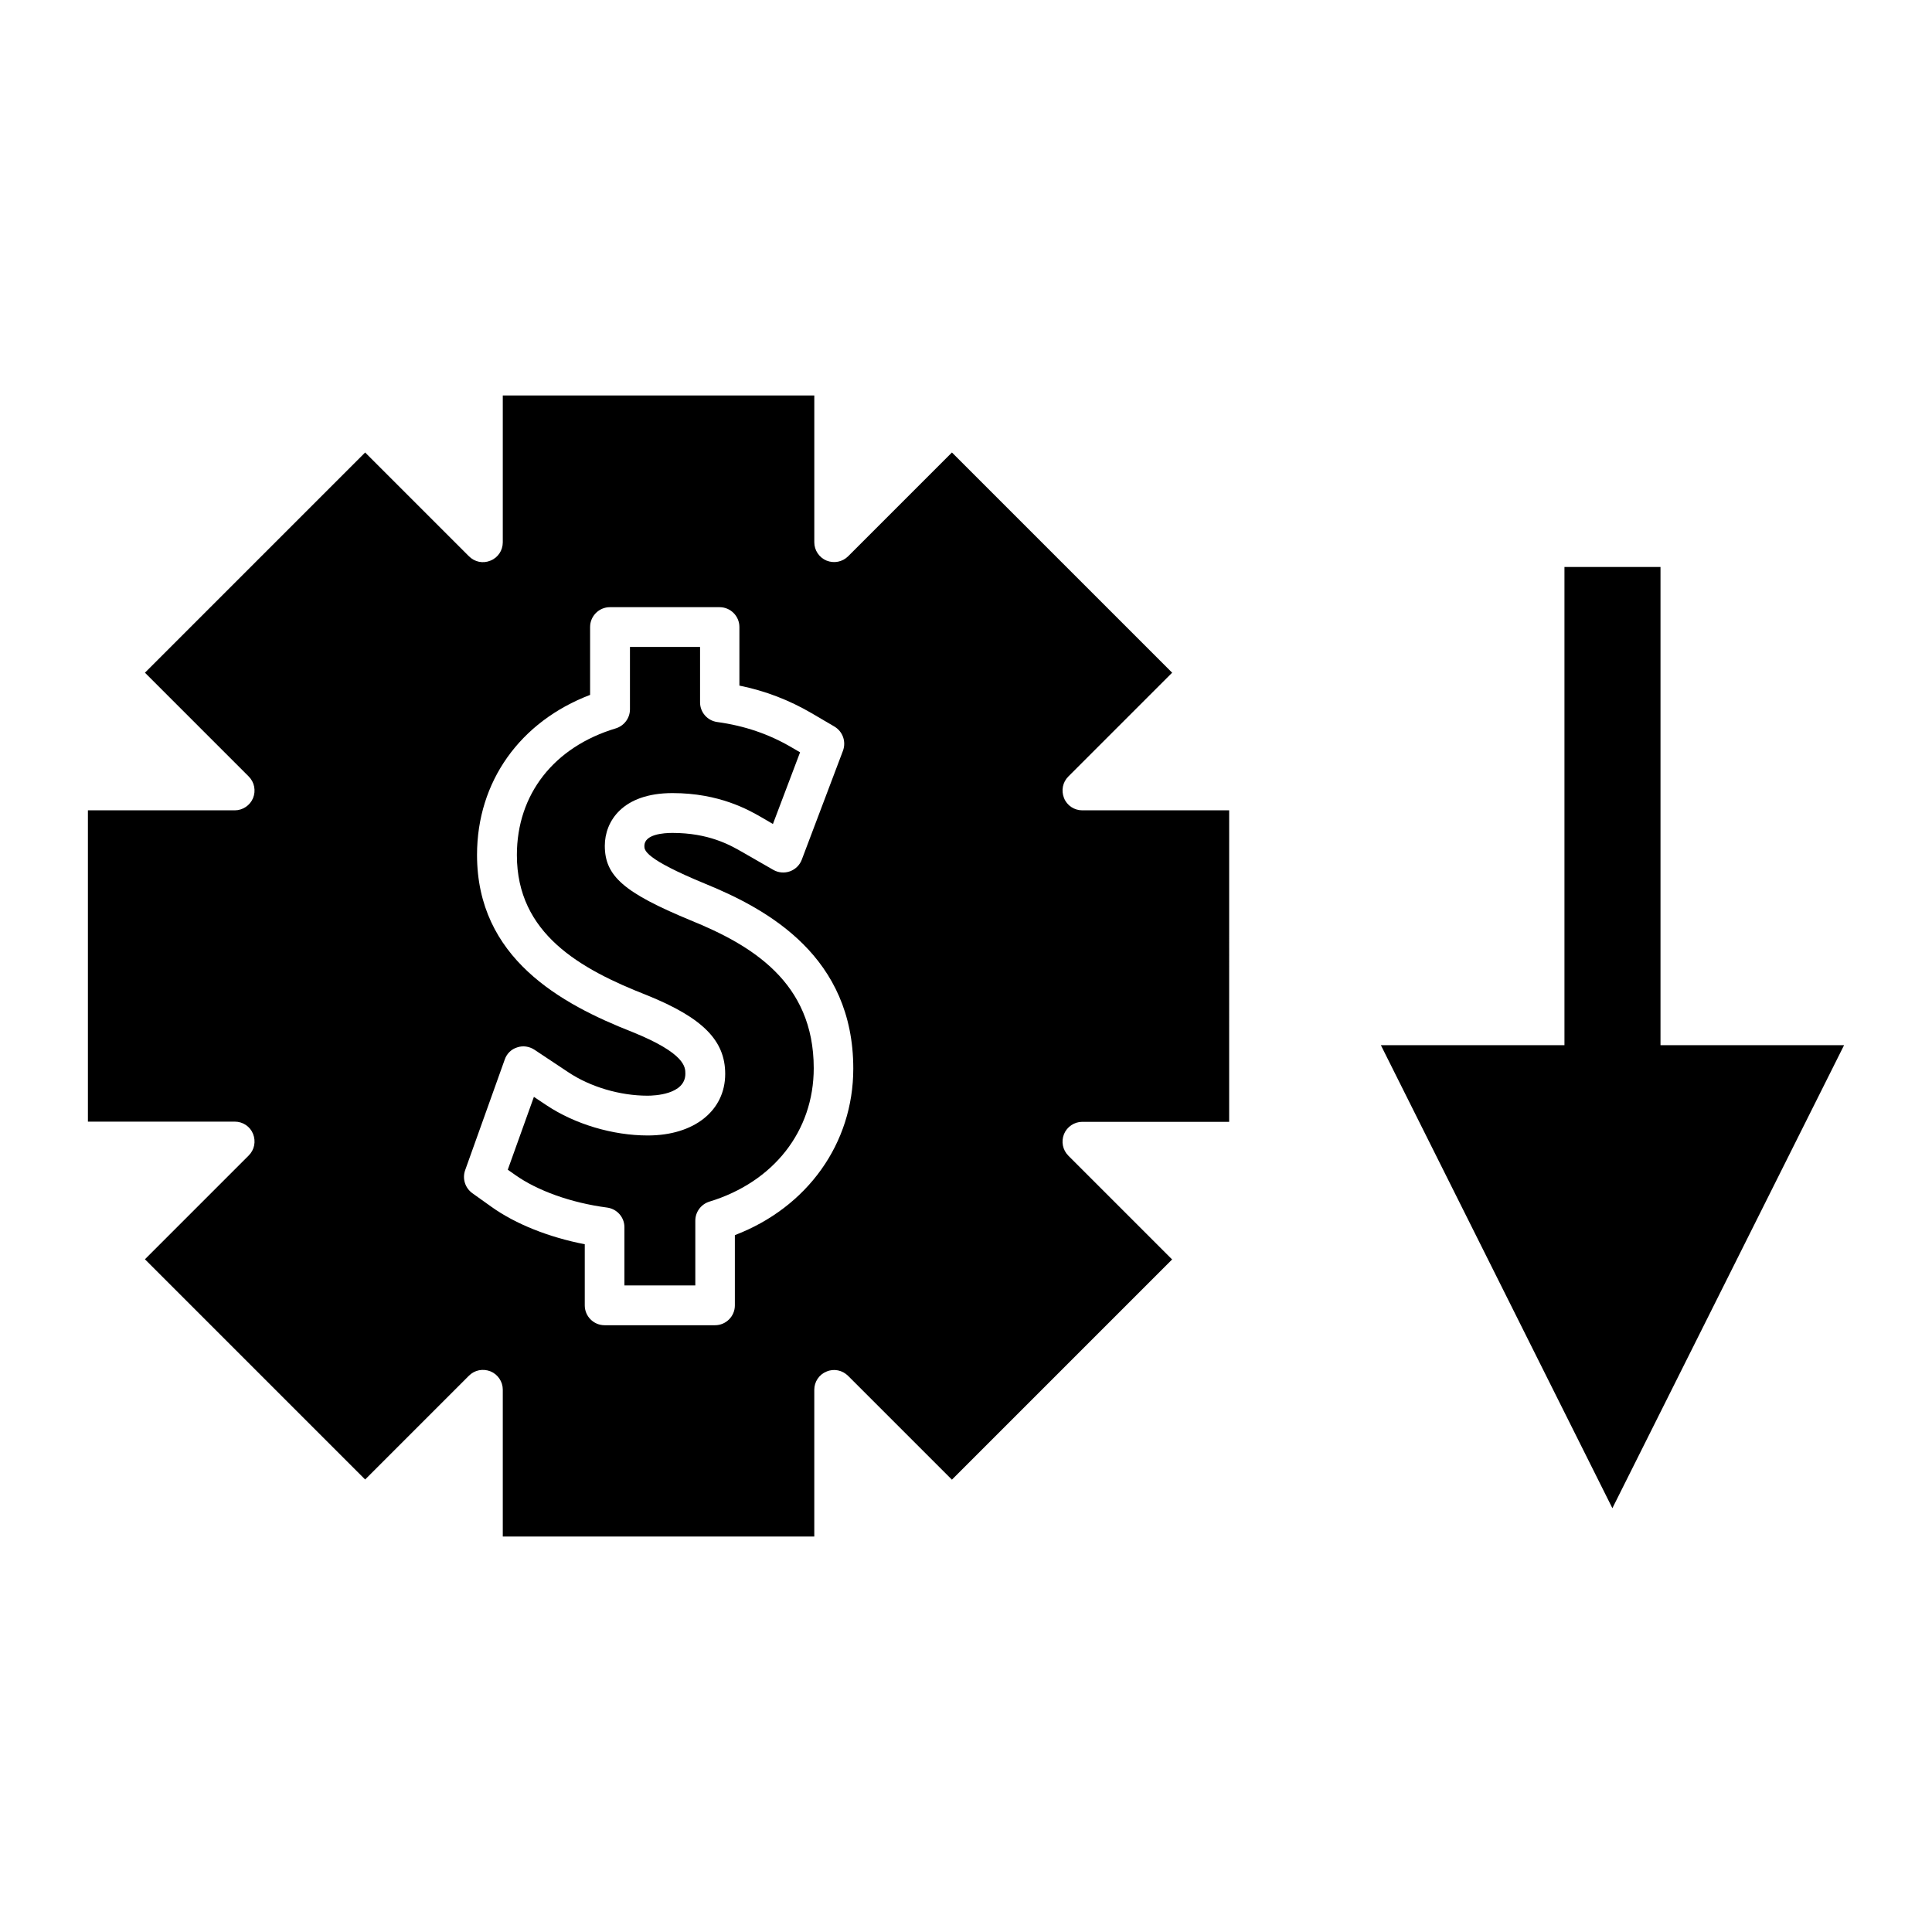
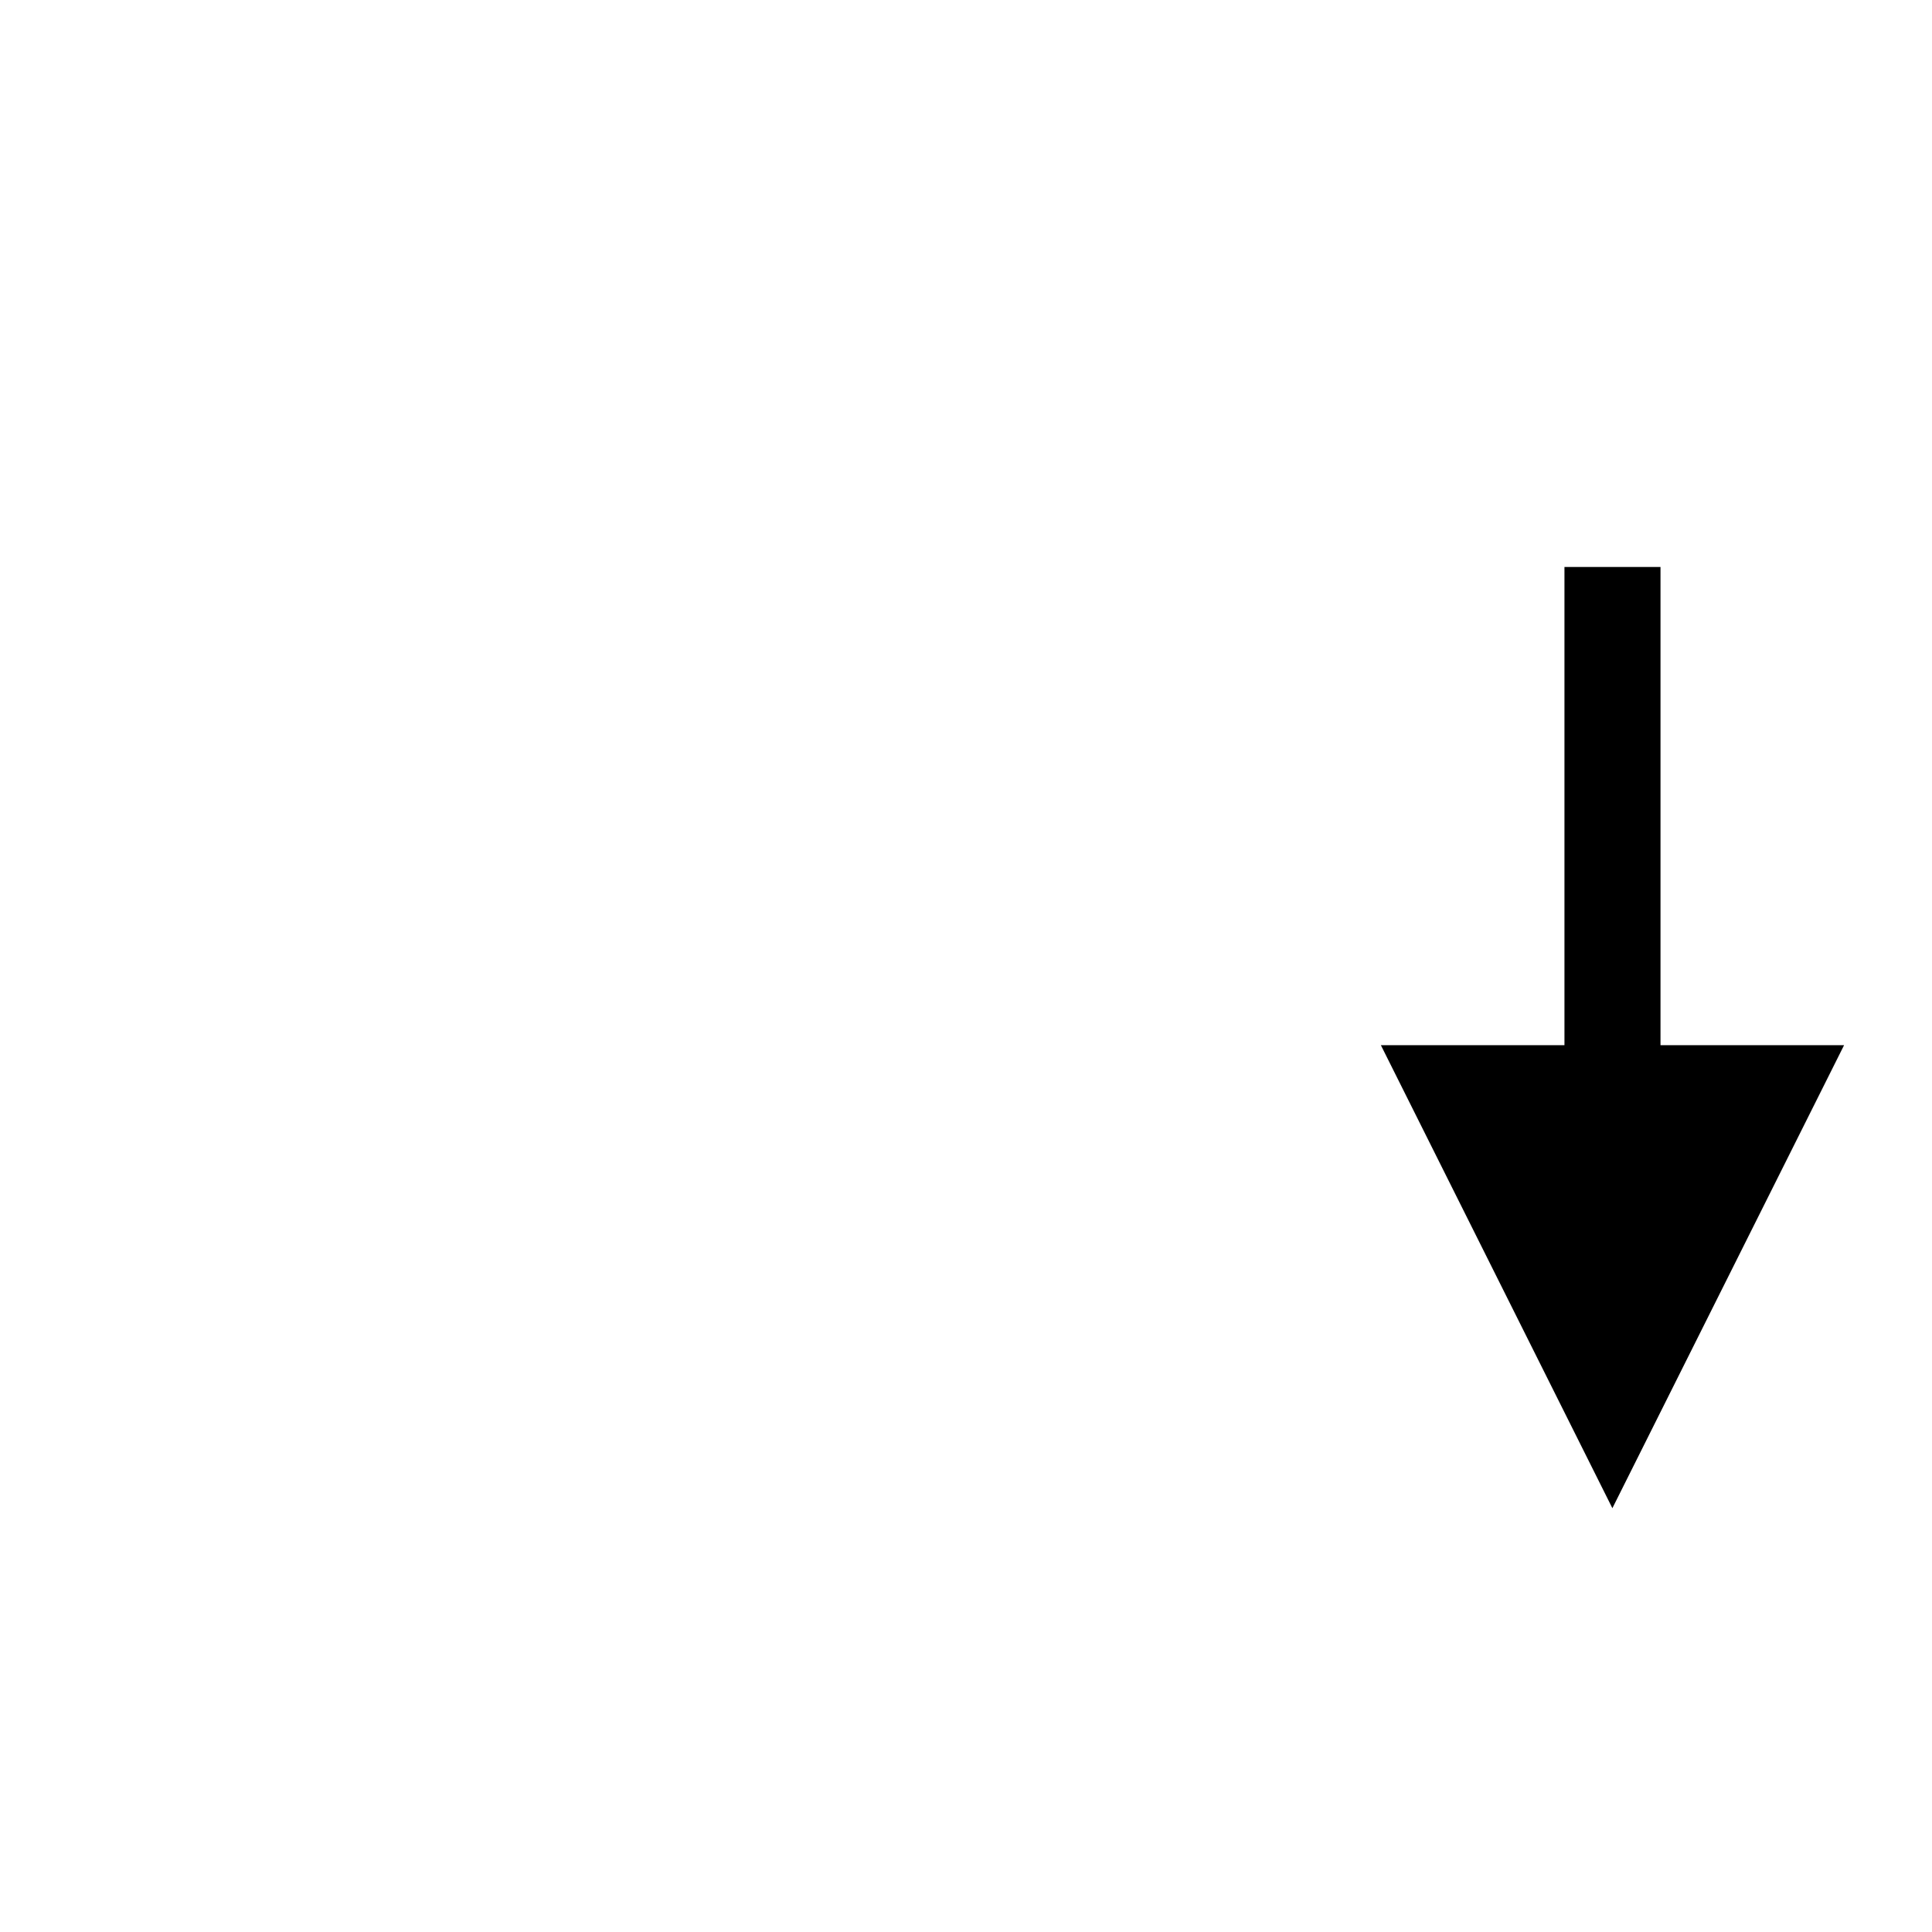
<svg xmlns="http://www.w3.org/2000/svg" fill="#000000" width="800px" height="800px" version="1.1" viewBox="144 144 512 512">
  <g>
-     <path d="m304.91 464.02c2.625 0.367 4.566 2.57 4.566 5.195v15.43h18.789v-17.16c0-2.309 1.523-4.356 3.727-5.039 17.055-5.195 27.656-18.734 27.656-35.371 0-22.828-16.531-32.645-32.695-39.203-17.582-7.293-22.672-11.703-22.672-19.734 0-6.453 4.672-13.961 17.949-13.961 12.387 0 20.152 4.461 23.457 6.352l3.148 1.836 7.191-18.996-2.258-1.312c-5.984-3.516-12.438-5.719-19.734-6.719-2.57-0.367-4.512-2.57-4.512-5.195v-14.695h-18.578v16.531c0 2.309-1.523 4.356-3.727 5.039-16.426 4.934-26.238 17.477-26.238 33.586 0 20.781 16.637 30.176 34.637 37.207 14.59 5.93 20.57 11.914 20.57 20.781 0 9.762-8.238 16.32-20.52 16.32-9.289 0-19.312-2.992-26.871-8.031l-3.305-2.203-6.926 19.312 1.941 1.363c5.926 4.207 14.848 7.41 24.402 8.668z" />
-     <path d="m182.41 477.72 58.359 58.359 27.5-27.5c1.523-1.523 3.727-1.941 5.719-1.156 1.941 0.789 3.254 2.731 3.254 4.828v38.941h82.551v-38.891c0-2.098 1.258-4.039 3.254-4.828 1.941-0.84 4.199-0.367 5.719 1.156l27.5 27.5 58.359-58.359-27.5-27.5c-1.523-1.523-1.941-3.777-1.156-5.719 0.789-1.941 2.731-3.254 4.828-3.254h38.941l0.004-82.551h-38.941c-2.098 0-4.039-1.258-4.828-3.254-0.789-1.996-0.367-4.199 1.156-5.719l27.5-27.5-58.359-58.359-27.5 27.5c-1.523 1.523-3.777 1.941-5.719 1.156-1.941-0.789-3.254-2.731-3.254-4.828v-38.941h-82.555v38.941c0 2.098-1.258 4.039-3.254 4.828-1.996 0.84-4.199 0.367-5.719-1.156l-27.5-27.5-58.359 58.359 27.5 27.5c1.523 1.523 1.941 3.777 1.156 5.719-0.789 1.941-2.731 3.254-4.828 3.254h-38.941v82.5h38.941c2.098 0 4.039 1.258 4.828 3.254 0.789 1.996 0.367 4.199-1.156 5.719zm84.863-23.617 10.496-29.336c0.523-1.523 1.73-2.731 3.305-3.203 1.523-0.523 3.203-0.262 4.566 0.629l8.922 5.93c5.879 3.938 13.75 6.246 21.043 6.246 1.68 0 10.023-0.262 10.023-5.824 0-1.73 0-5.352-13.961-11.02-19.156-7.504-41.25-19.68-41.25-46.969 0-19.418 11.387-35.32 29.965-42.402v-18c0-2.887 2.363-5.246 5.246-5.246h29.074c2.887 0 5.246 2.363 5.246 5.246v15.535c6.926 1.418 13.172 3.832 19.102 7.293l6.086 3.57c2.203 1.312 3.148 3.988 2.258 6.402l-10.914 28.863c-0.523 1.418-1.68 2.57-3.148 3.098-1.469 0.523-3.043 0.367-4.356-0.367l-8.5-4.879c-3.043-1.73-8.66-4.934-18.262-4.934-2.258 0-7.453 0.316-7.453 3.465 0 1.102 0 3.359 16.164 10.023 16.848 6.875 39.203 19.418 39.203 48.965 0 19.836-12.176 36.789-31.383 44.137v18.629c0 2.887-2.363 5.246-5.246 5.246h-29.285c-2.887 0-5.246-2.363-5.246-5.246v-16.215c-9.5-1.836-18.316-5.352-24.664-9.867l-5.144-3.672c-1.941-1.426-2.676-3.894-1.887-6.098z" />
    <path d="m584.05 294.25h-25.453v126.74h-48.648l61.348 122.7 61.402-122.7h-48.648z" />
  </g>
</svg>